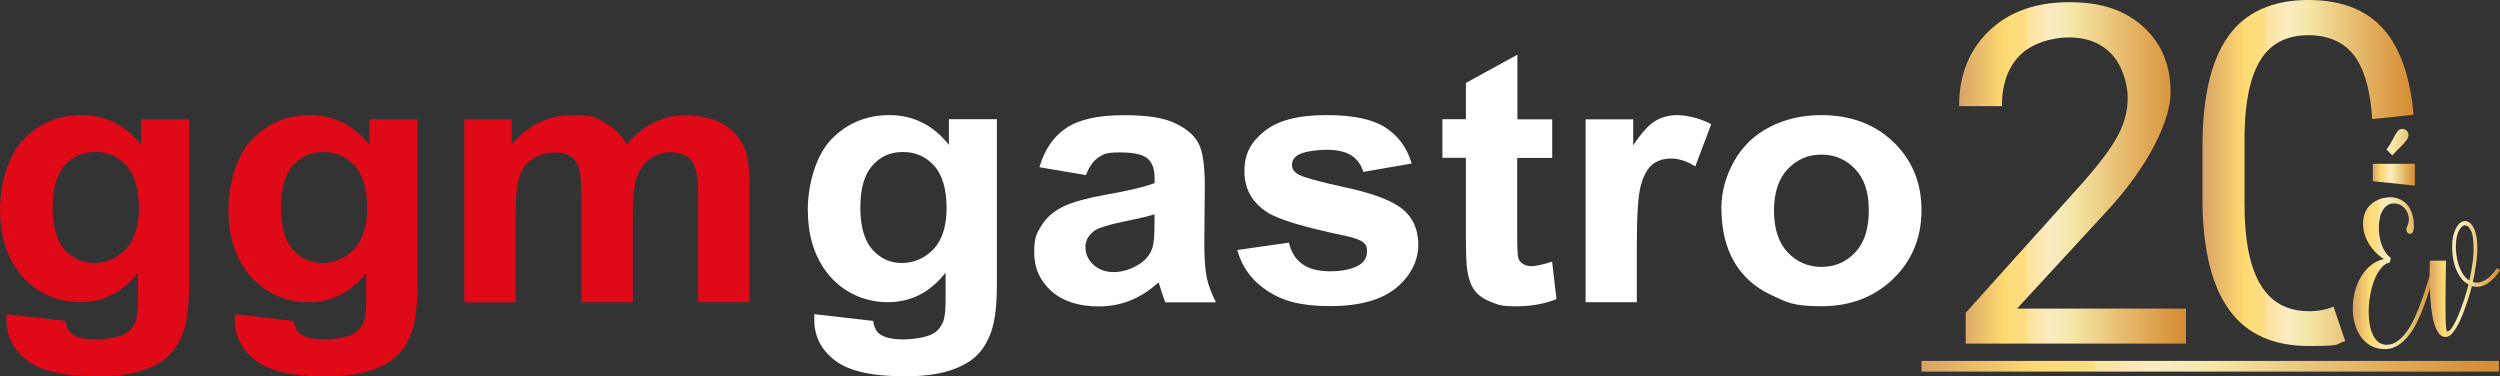
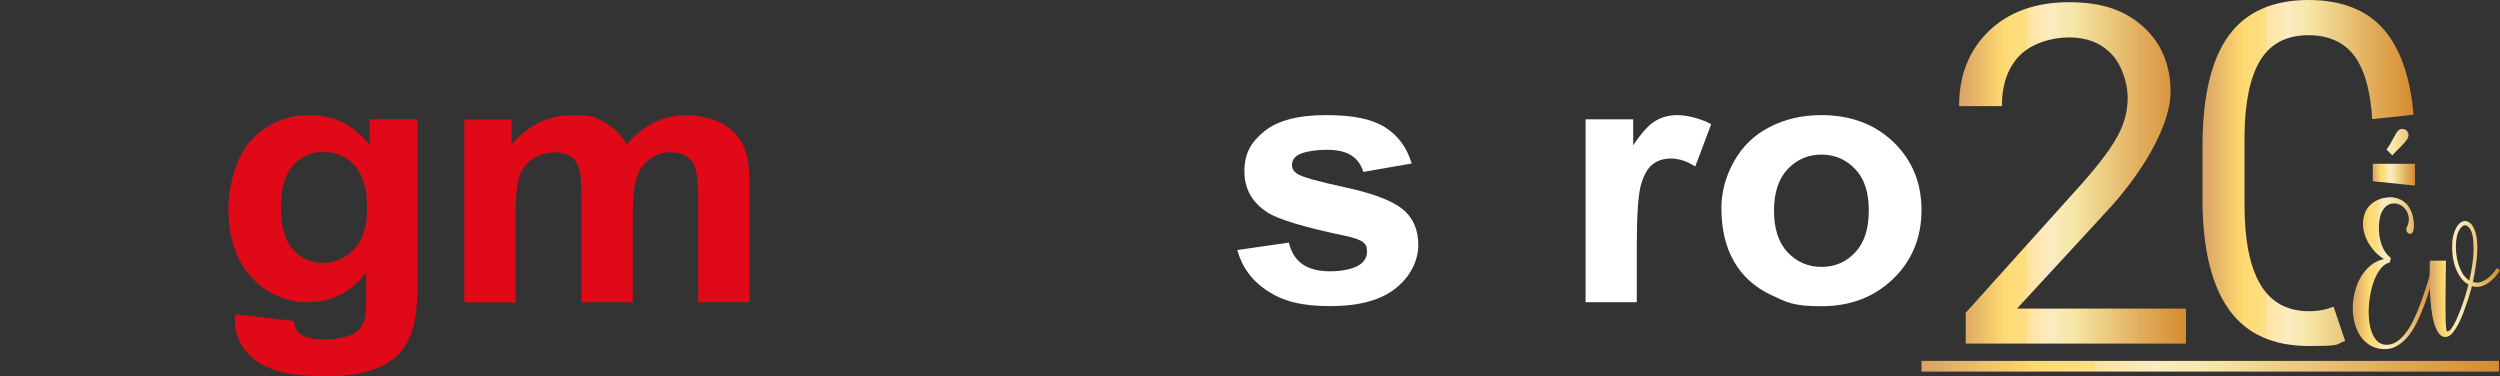
<svg xmlns="http://www.w3.org/2000/svg" xmlns:xlink="http://www.w3.org/1999/xlink" id="Ebene_1" version="1.1" viewBox="0 0 2500 376.4">
  <rect x="0" y="0" width="2500" height="376.4" fill="#333333" stroke="none" />
  <defs>
    <style>
      .st0 {
        fill: url(#Neues_Verlaufsfeld_21);
      }

      .st1 {
        fill: url(#Neues_Verlaufsfeld_24);
      }

      .st2 {
        fill: url(#Neues_Verlaufsfeld_25);
      }

      .st3 {
        fill: url(#Neues_Verlaufsfeld_22);
      }

      .st4 {
        fill: url(#Neues_Verlaufsfeld_23);
      }

      .st5 {
        fill: #df0917;
      }

      .st6 {
        fill: #fff;
      }

      .st7 {
        fill: url(#Neues_Verlaufsfeld_2);
      }
    </style>
    <linearGradient id="Neues_Verlaufsfeld_2" data-name="Neues Verlaufsfeld 2" x1="2352.9" y1="239.1" x2="2435.6" y2="239.1" gradientUnits="userSpaceOnUse">
      <stop offset="0" stop-color="#d8a265" />
      <stop offset=".2" stop-color="#ffda70" />
      <stop offset=".2" stop-color="#fedb75" />
      <stop offset=".3" stop-color="#fede84" />
      <stop offset=".3" stop-color="#fee39d" />
      <stop offset=".4" stop-color="#fdebc0" />
      <stop offset=".4" stop-color="#fdf1da" />
      <stop offset=".4" stop-color="#fcefd4" />
      <stop offset=".4" stop-color="#faecc3" />
      <stop offset=".5" stop-color="#f6e7a8" />
      <stop offset=".5" stop-color="#f6e7a5" />
      <stop offset=".8" stop-color="#e1ad5c" />
      <stop offset="1" stop-color="#d58b31" />
    </linearGradient>
    <linearGradient id="Neues_Verlaufsfeld_21" data-name="Neues Verlaufsfeld 2" x1="2429.6" y1="279" x2="2500" y2="279" xlink:href="#Neues_Verlaufsfeld_2" />
    <linearGradient id="Neues_Verlaufsfeld_22" data-name="Neues Verlaufsfeld 2" x1="1959.2" y1="173" x2="2186.3" y2="173" xlink:href="#Neues_Verlaufsfeld_2" />
    <linearGradient id="Neues_Verlaufsfeld_23" data-name="Neues Verlaufsfeld 2" x1="1921.5" y1="366.3" x2="2499" y2="366.3" xlink:href="#Neues_Verlaufsfeld_2" />
    <linearGradient id="Neues_Verlaufsfeld_24" data-name="Neues Verlaufsfeld 2" x1="2372.8" y1="174.7" x2="2414.9" y2="174.7" xlink:href="#Neues_Verlaufsfeld_2" />
    <linearGradient id="Neues_Verlaufsfeld_25" data-name="Neues Verlaufsfeld 2" x1="2202.5" y1="173.1" x2="2413.6" y2="173.1" xlink:href="#Neues_Verlaufsfeld_2" />
  </defs>
  <g>
-     <path class="st5" d="M6.8,314.2l58.6,6.7c1,6.4,3.2,10.8,6.8,13.3,4.9,3.4,12.5,5.2,23,5.2s23.4-1.9,30.1-5.7c4.5-2.5,7.9-6.6,10.2-12.2,1.6-4,2.4-11.4,2.4-22.2v-26.7c-15.3,19.7-34.7,29.6-58,29.6s-46.7-10.4-61.9-31.2C6,254.6,0,234.1,0,209.7s7.8-54.1,23.5-70.3c15.6-16.2,35.1-24.3,58.3-24.3s43.7,9.9,59.3,29.8v-25.7h48v164.1c0,21.6-1.9,37.7-5.7,48.4-3.8,10.7-9.1,19.1-15.9,25.1-6.8,6.1-15.9,10.8-27.3,14.3-11.4,3.4-25.8,5.2-43.2,5.2-32.9,0-56.2-5.3-69.9-15.9-13.8-10.6-20.6-24.1-20.6-40.4s0-3.6.2-5.9ZM52.6,206.9c0,19.4,4,33.6,12,42.6,8,9,17.8,13.5,29.5,13.5s23.1-4.6,31.8-13.9c8.6-9.2,13-22.9,13-41.1s-4.1-33-12.4-42.2c-8.3-9.2-18.7-13.8-31.4-13.8s-22.4,4.5-30.4,13.5c-8,9-12,22.8-12,41.2Z" />
    <path class="st5" d="M235.1,314.2l58.6,6.7c1,6.4,3.2,10.8,6.8,13.3,4.9,3.4,12.5,5.2,23,5.2s23.4-1.9,30.1-5.7c4.5-2.5,7.9-6.6,10.2-12.2,1.6-4,2.4-11.4,2.4-22.2v-26.7c-15.3,19.7-34.7,29.6-58,29.6s-46.7-10.4-61.9-31.2c-11.9-16.4-17.9-36.8-17.9-61.3s7.8-54.1,23.5-70.3c15.6-16.2,35.1-24.3,58.3-24.3s43.7,9.9,59.3,29.8v-25.7h48v164.1c0,21.6-1.9,37.7-5.7,48.4-3.8,10.7-9.1,19.1-15.9,25.1-6.8,6.1-15.9,10.8-27.3,14.3-11.4,3.4-25.8,5.2-43.2,5.2-32.9,0-56.2-5.3-69.9-15.9-13.8-10.6-20.6-24.1-20.6-40.4s0-3.6.2-5.9ZM280.9,206.9c0,19.4,4,33.6,12,42.6,8,9,17.8,13.5,29.5,13.5s23.1-4.6,31.8-13.9c8.6-9.2,13-22.9,13-41.1s-4.1-33-12.4-42.2c-8.3-9.2-18.7-13.8-31.4-13.8s-22.4,4.5-30.4,13.5c-8,9-12,22.8-12,41.2Z" />
    <path class="st5" d="M464.3,119.3h47.3v25c16.9-19.4,37.1-29.1,60.4-29.1s23.2,2.4,32.3,7.2c9.1,4.8,16.6,12.1,22.5,21.9,8.5-9.8,17.7-17,27.6-21.9,9.9-4.8,20.4-7.2,31.6-7.2s26.3,2.7,36.1,8.2c9.9,5.5,17.2,13.5,22.1,24,3.5,7.8,5.3,20.4,5.3,37.9v116.9h-51.3v-104.5c0-18.1-1.8-29.8-5.3-35.1-4.7-6.9-12-10.3-21.9-10.3s-13.9,2.1-20.3,6.2c-6.3,4.1-10.9,10.2-13.7,18.2-2.8,8-4.2,20.6-4.2,37.8v87.8h-51.3v-100.2c0-17.8-.9-29.3-2.7-34.4-1.8-5.2-4.7-9-8.5-11.5-3.8-2.5-9-3.8-15.6-3.8s-15,2-21.4,6c-6.3,4-10.9,9.8-13.6,17.4-2.7,7.6-4.1,20.1-4.1,37.7v88.9h-51.3V119.3Z" />
-     <path class="st6" d="M814.5,314.2l58.6,6.7c1,6.4,3.2,10.8,6.8,13.3,4.9,3.4,12.5,5.2,23,5.2s23.4-1.9,30.1-5.7c4.5-2.5,7.9-6.6,10.2-12.2,1.6-4,2.4-11.4,2.4-22.2v-26.7c-15.3,19.7-34.7,29.6-58,29.6s-46.7-10.4-61.9-31.2c-11.9-16.4-17.9-36.8-17.9-61.3s7.8-54.1,23.5-70.3c15.6-16.2,35.1-24.3,58.3-24.3s43.7,9.9,59.3,29.8v-25.7h48v164.1c0,21.6-1.9,37.7-5.7,48.4-3.8,10.7-9.1,19.1-15.9,25.1-6.8,6.1-15.9,10.8-27.3,14.3-11.4,3.4-25.8,5.2-43.2,5.2-32.9,0-56.2-5.3-69.9-15.9-13.8-10.6-20.6-24.1-20.6-40.4s0-3.6.2-5.9ZM860.3,206.9c0,19.4,4,33.6,12,42.6,8,9,17.8,13.5,29.5,13.5s23.1-4.6,31.8-13.9c8.6-9.2,13-22.9,13-41.1s-4.1-33-12.4-42.2c-8.3-9.2-18.7-13.8-31.4-13.8s-22.4,4.5-30.4,13.5c-8,9-12,22.8-12,41.2Z" />
-     <path class="st6" d="M1085.9,175.1l-46.5-7.9c5.2-17.7,14.2-30.8,27-39.3,12.8-8.5,31.8-12.7,56.9-12.7s39.9,2.6,51.1,7.7c11.2,5.1,19.1,11.6,23.6,19.5,4.6,7.9,6.8,22.3,6.8,43.3l-.5,56.5c0,16.1.8,27.9,2.5,35.6,1.6,7.6,4.7,15.8,9.2,24.5h-50.7c-1.3-3.2-3-8-4.9-14.3-.9-2.9-1.5-4.8-1.8-5.7-8.8,8-18.1,14.1-28.1,18.1-10,4-20.6,6-31.9,6-20,0-35.7-5.1-47.2-15.3-11.5-10.2-17.2-23.1-17.2-38.7s2.6-19.5,7.8-27.6c5.2-8.1,12.6-14.3,22-18.6,9.4-4.3,23-8.1,40.8-11.3,24-4.2,40.6-8.2,49.8-11.9v-4.8c0-9.3-2.4-15.9-7.3-19.9-4.9-4-14.1-5.9-27.6-5.9s-16.2,1.7-21.4,5.1c-5.1,3.4-9.2,9.3-12.4,17.8ZM1154.5,214.3c-6.6,2.1-17,4.5-31.2,7.4-14.2,2.9-23.5,5.7-27.9,8.4-6.7,4.5-10,10.2-10,17s2.7,12.6,8,17.6c5.4,4.9,12.2,7.4,20.4,7.4s18.1-2.9,26.5-8.6c6.2-4.4,10.3-9.7,12.2-16,1.3-4.1,2-12,2-23.6v-9.6Z" />
    <path class="st6" d="M1237.4,250l51.5-7.4c2.2,9.4,6.6,16.6,13.3,21.4,6.7,4.9,16.1,7.3,28.1,7.3s23.2-2.3,29.9-6.9c4.5-3.2,6.8-7.5,6.8-12.9s-1.2-6.7-3.7-9.1c-2.6-2.3-8.3-4.4-17.2-6.4-41.4-8.6-67.6-16.5-78.7-23.6-15.3-9.9-23-23.6-23-41.2s6.6-29.2,19.9-39.9c13.3-10.8,33.8-16.2,61.7-16.2s46.2,4.1,59.1,12.2c12.9,8.2,21.8,20.2,26.6,36.2l-48.4,8.4c-2.1-7.1-6-12.6-11.8-16.4-5.8-3.8-14-5.7-24.7-5.7s-23.2,1.8-29,5.3c-3.9,2.5-5.8,5.8-5.8,9.8s1.7,6.4,5.1,8.8c4.6,3.2,20.6,7.7,47.9,13.6,27.3,5.9,46.4,13,57.2,21.5,10.7,8.6,16.1,20.6,16.1,36s-7.4,31.2-22.3,43.2c-14.8,12.1-36.8,18.1-65.9,18.1s-47.3-5.1-62.7-15.2c-15.4-10.1-25.5-23.8-30.2-41.2Z" />
-     <path class="st6" d="M1552.2,119.3v38.6h-35v73.7c0,14.9.3,23.6,1,26.1.7,2.5,2.2,4.5,4.6,6.1,2.4,1.6,5.3,2.4,8.7,2.4s11.6-1.5,20.6-4.6l4.4,37.5c-11.9,4.8-25.4,7.2-40.5,7.2s-17.6-1.5-25-4.4c-7.4-2.9-12.9-6.7-16.3-11.4-3.5-4.6-5.9-10.9-7.2-18.9-1.1-5.6-1.6-17-1.6-34.1v-79.7h-23.5v-38.6h23.5v-36.3l51.5-28.2v64.6h35Z" />
    <path class="st6" d="M1636.9,302.2h-51.3V119.3h47.6v26c8.2-12.3,15.5-20.4,22-24.3,6.5-3.9,13.9-5.9,22.2-5.9s22.9,3,33.8,9.1l-15.9,42.2c-8.6-5.3-16.7-7.9-24.1-7.9s-13.3,1.9-18.3,5.6c-5,3.7-8.9,10.5-11.8,20.2-2.9,9.8-4.3,30.2-4.3,61.3v56.5Z" />
    <path class="st6" d="M1721.4,208.1c0-16.1,4.2-31.6,12.6-46.7,8.4-15,20.3-26.5,35.7-34.4,15.4-7.9,32.6-11.9,51.6-11.9,29.3,0,53.4,9,72.1,26.9,18.7,18,28.1,40.7,28.1,68.1s-9.5,50.6-28.4,68.8c-18.9,18.2-42.7,27.3-71.5,27.3s-34.7-3.8-50.8-11.4c-16.1-7.6-28.4-18.7-36.8-33.3-8.4-14.6-12.6-32.5-12.6-53.5ZM1774,210.7c0,18.1,4.6,32,13.7,41.7,9.1,9.6,20.4,14.5,33.8,14.5s24.6-4.8,33.7-14.5c9.1-9.6,13.6-23.6,13.6-42s-4.5-31.7-13.6-41.3c-9.1-9.6-20.3-14.5-33.7-14.5s-24.6,4.8-33.8,14.5c-9.1,9.6-13.7,23.5-13.7,41.7Z" />
  </g>
  <g>
    <g>
      <path class="st7" d="M2435.6,269.8c-1.8,5.8-3.6,11.8-5.5,18-1.9,6.2-3.9,12.3-6.2,18.3-2.2,6-4.7,11.7-7.4,17-2.7,5.4-5.7,10-9,13.9-3.3,3.9-7,7-11,9.2-4,2.2-8.5,3.2-13.4,2.9-5.3-.3-9.8-1.7-13.7-4.2-3.9-2.5-7.1-5.7-9.6-9.7-2.5-4-4.3-8.5-5.5-13.4-1.2-5-1.7-10.1-1.5-15.3.1-5.3.9-10.5,2.3-15.7,1.4-5.2,3.4-10,6-14.3,2.6-4.3,5.8-8,9.6-11.1,3.8-3.1,8.1-5.2,13.1-6.4-4.5-2.8-8.2-6.2-11.2-10-3-3.8-5.4-7.8-7-11.9-1.6-4.1-2.5-8.3-2.6-12.4-.1-4.1.5-8,1.8-11.5,1.1-2.8,2.6-5.2,4.5-7.2,1.9-2.1,4.1-3.8,6.5-5.1,2.4-1.3,5-2.3,7.8-2.9,2.8-.6,5.5-.9,8.2-.7,3.6.3,6.7,1.2,9.4,2.6,2.7,1.5,5,3.4,6.8,5.8,1.8,2.4,3.2,5.2,4.2,8.4,1,3.2,1.6,6.7,1.7,10.4,0,1.9,0,3.6-.3,5.2-.3,1.6-.8,2.7-1.6,3.4-.8.6-1.6.8-2.4.7s-1.5-.5-2.1-1.2c-.6-.6-.9-1.5-1.1-2.6-.1-1.1.1-2.2.7-3.4,1.4-3,2-5.9,1.7-8.7-.3-2.7-1.2-5.2-2.5-7.4-1.4-2.2-3.2-3.9-5.4-5.2-2.2-1.3-4.5-1.9-6.9-1.9s-3.2.3-4.7.9c-1.5.6-2.9,1.6-4.3,2.9-1.3,1.4-2.5,3.2-3.5,5.4-1,2.2-1.7,4.8-2.1,7.9-.5,3.2-.7,6.6-.5,10.2.2,3.5.7,7,1.6,10.4.9,3.4,2.2,6.6,3.9,9.5,1.7,2.9,3.9,5.4,6.5,7.4l-1.2,4.6c-2.9.5-5.5,2.1-7.9,4.7-2.4,2.7-4.5,6-6.3,9.9-1.8,4-3.2,8.4-4.4,13.3-1.1,4.9-1.9,9.9-2.2,14.9-.4,5-.3,9.9.2,14.7.5,4.8,1.4,9.1,2.9,12.7,1.4,3.7,3.4,6.6,5.8,8.8,2.5,2.2,5.5,3.3,9.2,3.2,3.8,0,7.4-1.4,10.7-3.8,3.3-2.4,6.4-5.6,9.2-9.6,2.9-4,5.5-8.6,7.8-13.8,2.4-5.2,4.6-10.6,6.6-16.2,2.1-5.6,3.9-11.3,5.7-17,1.7-5.7,3.4-11,4.9-16l3.5,1.5ZM2407.6,138.5c-.7,1.3-1.8,2.7-3.1,4.3-1.4,1.6-2.9,3.1-4.4,4.6-1.6,1.5-3.1,3-4.5,4.4-1.4,1.4-2.5,2.6-3.3,3.6l-5.8-5.9c2.5-3.3,4.6-6.7,6.3-10.2,1.7-3.4,3.2-5.9,4.4-7.5,1.3-1.8,2.8-2.7,4.4-2.9,1.6-.1,3,.2,4.2,1,1.2.8,2,2,2.5,3.6.4,1.6.2,3.2-.7,4.9Z" />
      <path class="st0" d="M2500,270.4c-1.6,2.5-3.4,4.8-5.5,7.1-2.1,2.3-4.3,4.2-6.6,5.7-2.4,1.6-4.9,2.7-7.6,3.3-2.7.6-5.5.5-8.4-.4-.3,1.3-.8,3.4-1.7,6.3-.8,2.9-1.9,6.2-3.1,9.9-1.2,3.6-2.6,7.4-4.1,11.4-1.6,4-3.2,7.6-5,11-1.8,3.3-3.7,6.1-5.6,8.4-2,2.3-3.9,3.5-5.9,3.8-3,.4-5.5-.7-7.5-3.3-2-2.6-3.6-6.1-4.9-10.5-1.3-4.4-2.2-9.5-2.9-15.2-.6-5.7-1-11.4-1.3-17.2-.2-5.8-.3-11.3-.3-16.6,0-5.3.1-9.8.2-13.4h16.2c0,3.2-.2,7.2-.2,11.9,0,4.7-.1,9.7-.2,14.9,0,5.3-.1,10.5-.1,15.7s0,9.9.1,14.1c0,4.2.2,7.6.5,10.2.2,2.6.5,3.9,1,3.9,1.4,0,2.9-.9,4.4-3,1.5-2.1,3.1-4.8,4.6-8.1,1.5-3.3,3-6.9,4.5-10.8,1.5-3.9,2.8-7.6,3.9-11,1.1-3.5,2-6.5,2.7-9.1.7-2.6,1.2-4.2,1.3-4.9-3.1-1.7-5.8-4-7.9-7.1-2.1-3-3.9-6.4-5.2-10-1.3-3.6-2.2-7.4-2.7-11.3-.5-3.9-.7-7.7-.5-11.2,0-3.8.5-7.2,1.3-10.1.8-2.9,1.7-5.3,2.9-7.4,1.2-2,2.5-3.6,3.9-4.6,1.5-1.1,3-1.7,4.5-1.8,1.4,0,2.9.3,4.3,1.3,1.5.9,2.8,2.4,3.9,4.3,1.2,1.9,2.1,4.3,2.9,7.3.8,2.9,1.2,6.5,1.4,10.6.2,6.1-.2,12.4-1.1,18.9-.9,6.5-2,12.7-3.3,18.6,2.5.8,4.9.9,7.2.2,2.3-.6,4.5-1.7,6.6-3.1,2.1-1.4,3.9-3.1,5.7-5.1,1.7-2,3.3-4,4.6-6l3.1,2.4ZM2469.4,280.3c1.3-5.6,2.4-11.5,3.2-17.7.9-6.2,1.2-12.2.9-18-.2-6.7-1.1-11.6-2.9-14.7-1.7-3.1-3.6-4.7-5.6-4.6-2.1,0-4.1,1.8-6,5.2-1.9,3.4-2.9,8.2-3.1,14.5,0,3,0,6.3.5,9.7.4,3.4,1.1,6.8,2.2,10.1,1.1,3.3,2.5,6.3,4.2,9.1,1.8,2.7,3.9,4.9,6.5,6.5Z" />
    </g>
    <path class="st3" d="M2186.3,343.6h-220.6v-30.8l116.5-129.5c17.3-19.6,29.2-35.5,35.7-47.8,6.6-12.3,9.8-24.9,9.8-38s-5.3-32-16-43.2c-10.6-11.3-24.8-16.9-42.5-16.9s-37.8,6.1-49.6,18.2c-11.8,12.1-17.7,28.9-17.7,50.5h-42.8c0-31,10-56,29.9-75.2,20-19.1,46.7-28.7,80.1-28.7s56,8.2,74.2,24.6c18.2,16.4,27.3,38.3,27.3,65.6s-21.1,72.6-63.4,118.4l-90.2,97.8h169v34.9Z" />
    <rect class="st4" x="1921.5" y="360.9" width="577.5" height="10.7" />
    <polygon class="st1" points="2372.8 163.8 2372.8 181.2 2414.9 185.6 2414.9 163.8 2372.8 163.8" />
    <path class="st2" d="M2333.6,306.6c-7.1,3-15.3,4.6-24.5,4.6-21.9,0-38.1-8.9-48.7-26.7-10.6-17.8-15.9-44.5-15.9-79.9v-69.4c.4-33.5,5.7-58.5,15.9-75.1,10.2-16.6,26.3-24.9,48.1-24.9s38.8,8.4,49,25.3c8.2,13.5,13.1,33.1,14.7,58.6l41.4-4.4c-3.1-34.7-11.7-61.4-25.8-80.3C2370.7,11.5,2344.2,0,2308.4,0s-63,12.1-80.2,36.3c-17.2,24.2-25.7,60.9-25.7,110.1v57.8c.7,47.4,9.8,82.8,27.2,106.4,17.4,23.6,43.8,35.4,79.2,35.4s25.5-1.7,36.3-5l-11.7-34.5Z" />
  </g>
</svg>